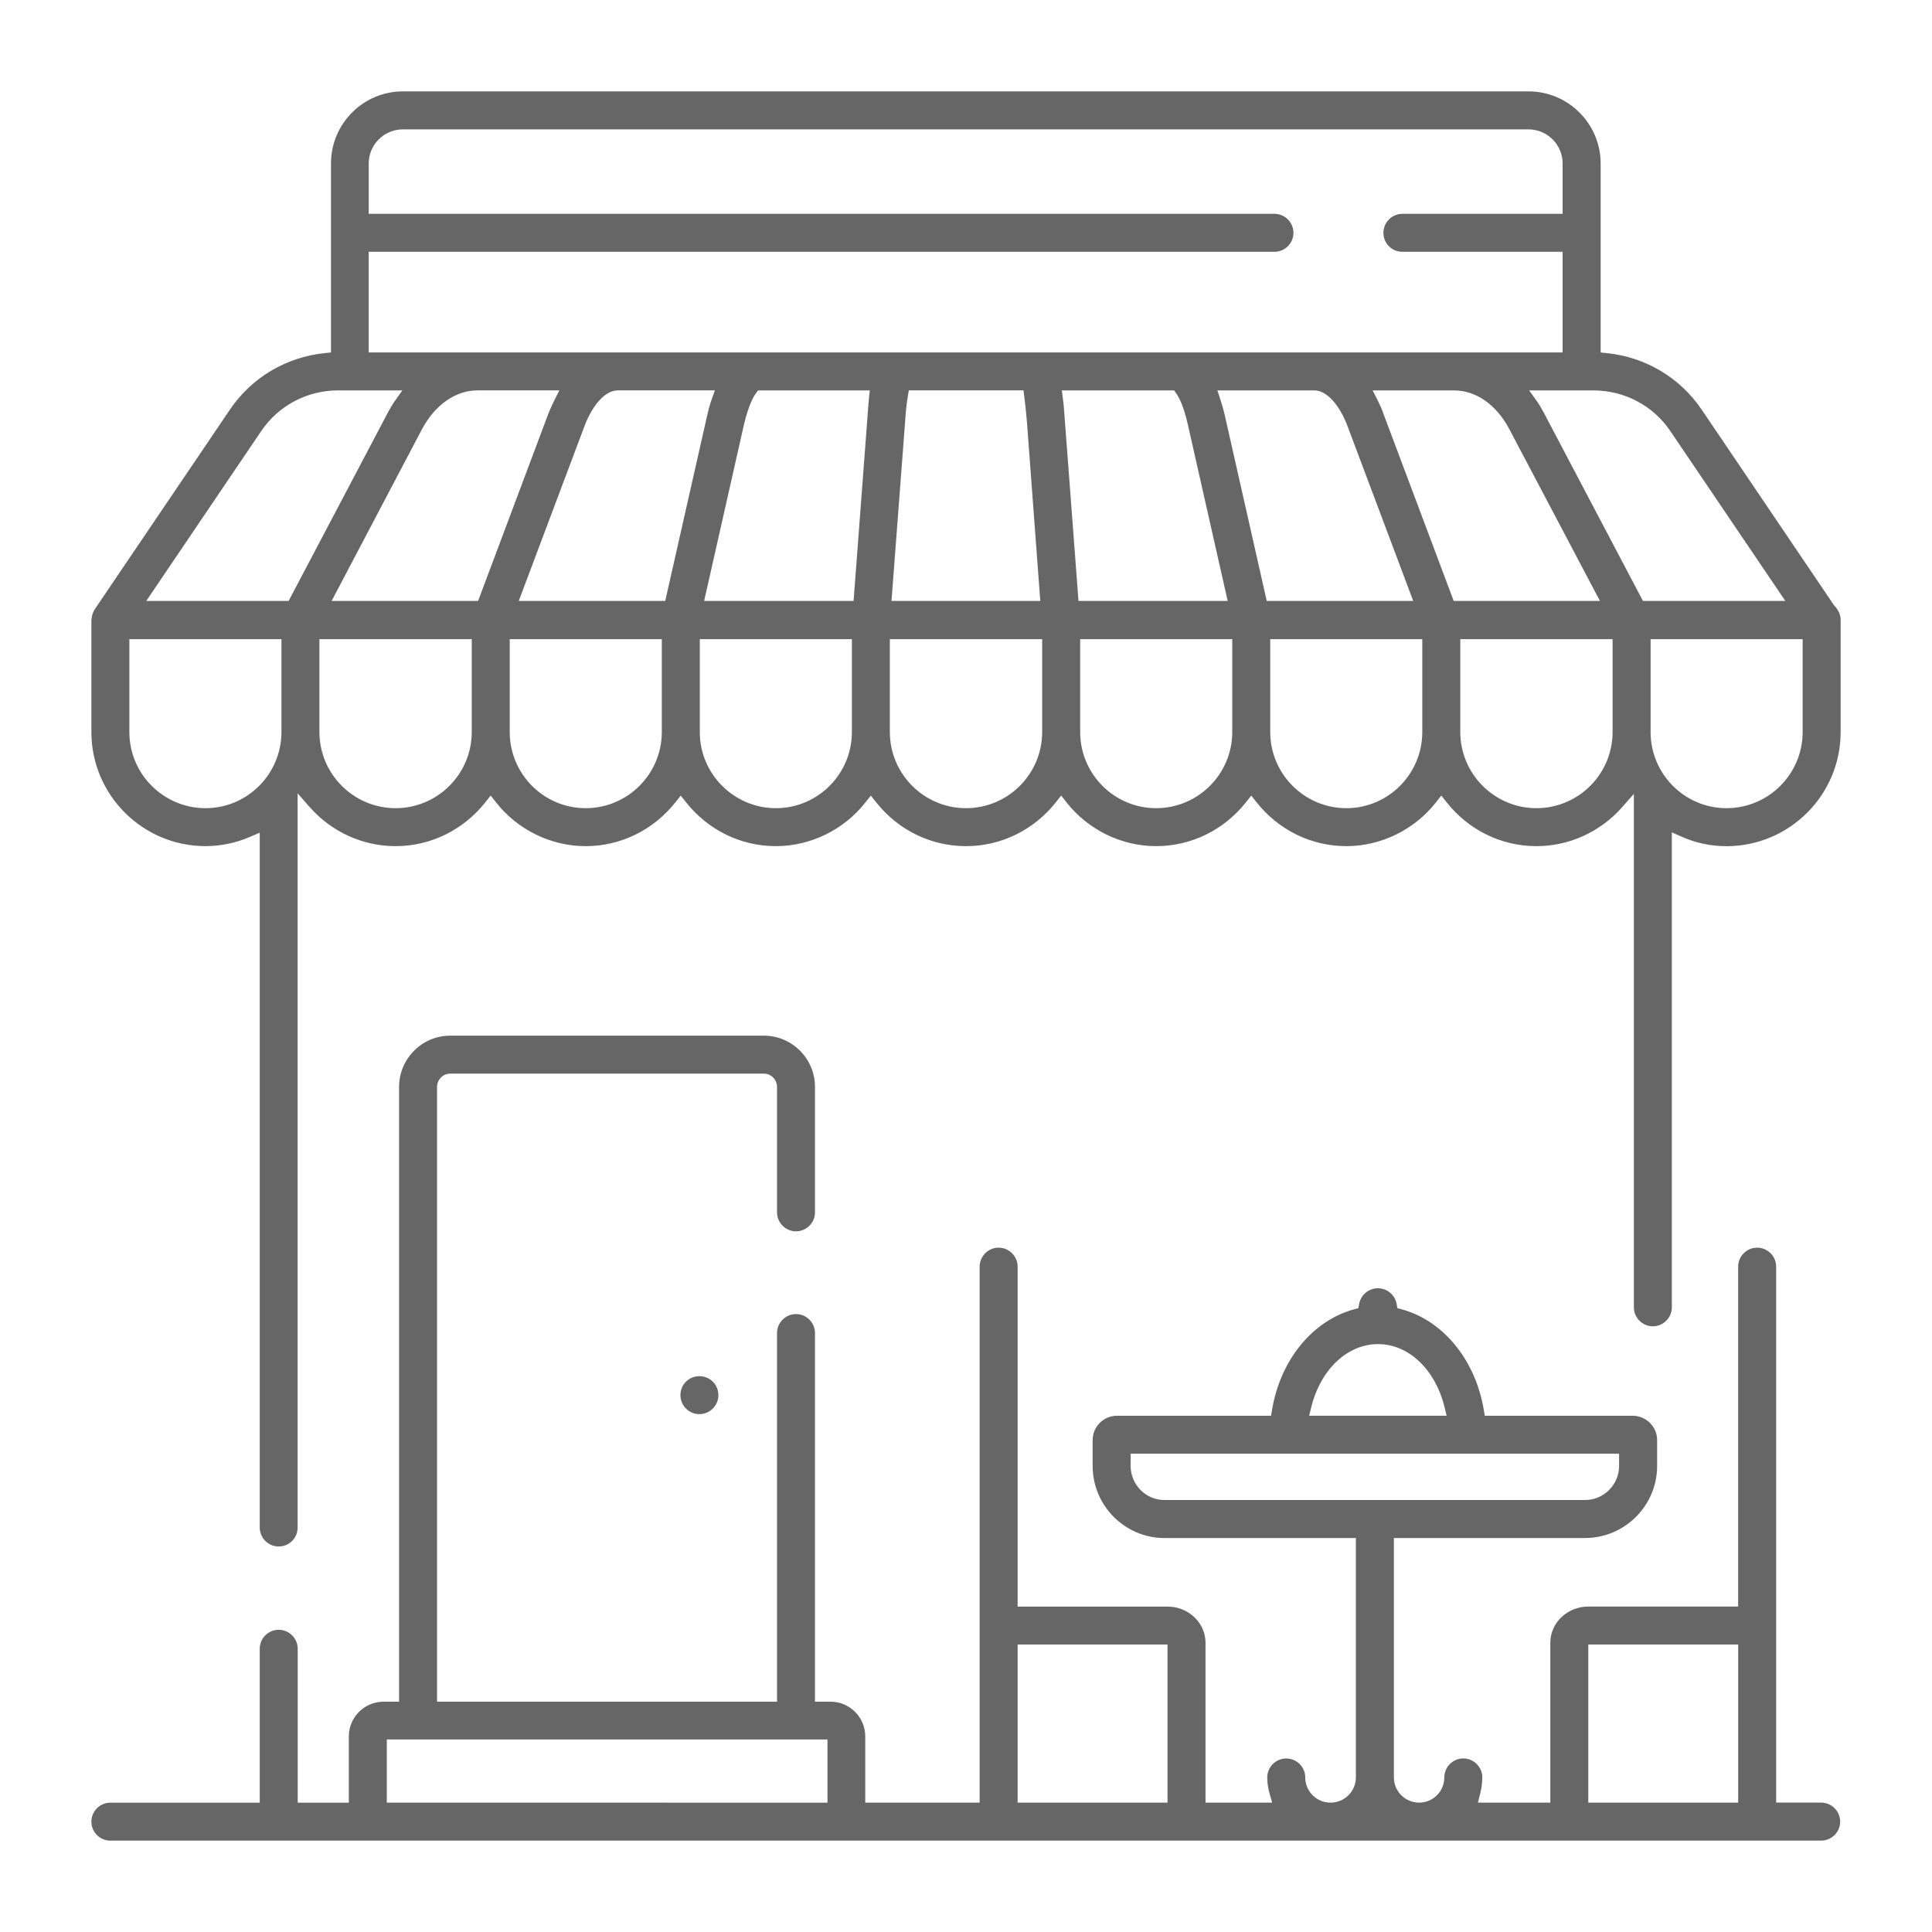
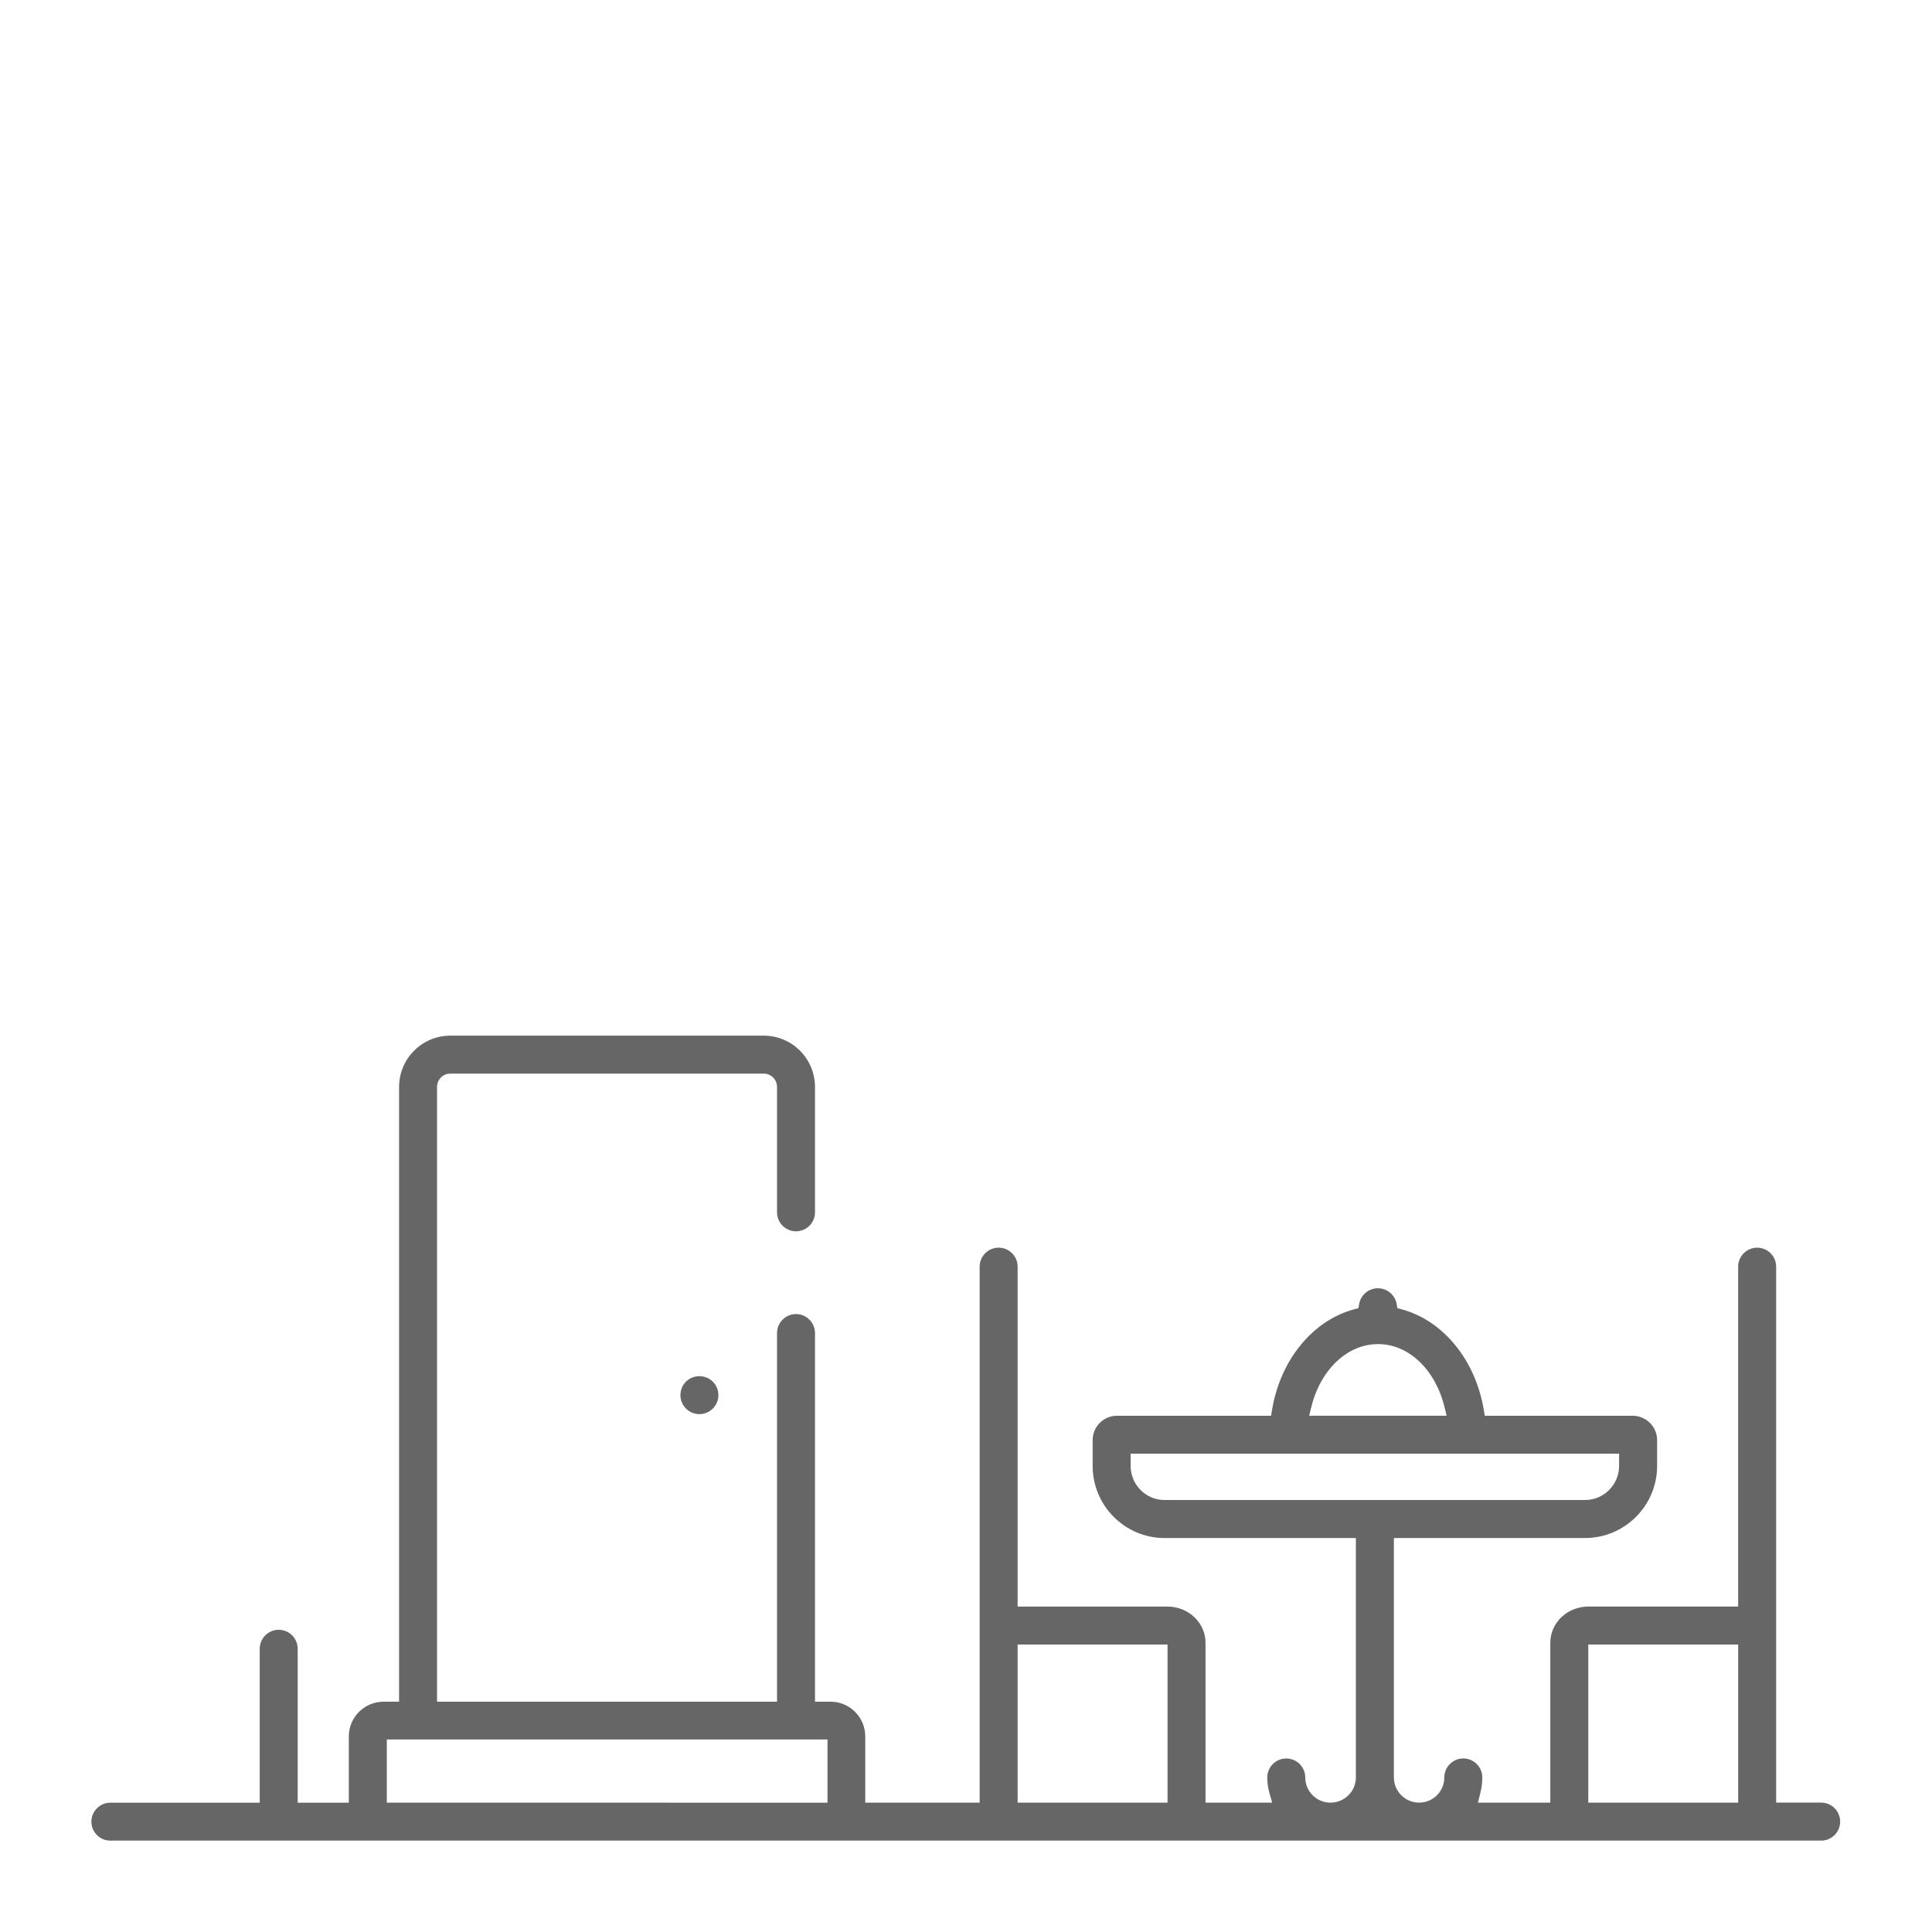
<svg xmlns="http://www.w3.org/2000/svg" version="1.1" id="圖層_1" x="0px" y="0px" width="80px" height="80px" viewBox="0 0 80 80" enable-background="new 0 0 80 80" xml:space="preserve">
  <g>
    <path fill="#666666" d="M4.57,76.217c-0.434,0-0.786-0.353-0.786-0.785c0-0.434,0.353-0.787,0.786-0.787h6.185v-6.373   c0-0.434,0.353-0.786,0.786-0.786s0.786,0.353,0.786,0.786v6.373h2.117V71.9c0-0.791,0.645-1.436,1.437-1.436h0.644V45.01   c0-1.172,0.949-2.125,2.116-2.125h12.99c1.167,0,2.116,0.953,2.116,2.125v5.19c0,0.434-0.353,0.786-0.786,0.786   s-0.786-0.353-0.786-0.786v-5.19c0-0.305-0.244-0.553-0.544-0.553h-12.99c-0.3,0-0.544,0.248-0.544,0.553v25.453h14.078V55.2   c0-0.434,0.353-0.787,0.786-0.787s0.786,0.354,0.786,0.787v15.263h0.644c0.792,0,1.437,0.645,1.437,1.436v2.744h4.737V52.45   c0-0.434,0.353-0.787,0.786-0.787s0.787,0.354,0.787,0.787v14.075h6.203c0.869,0,1.577,0.671,1.577,1.496v6.623h2.76l-0.104-0.362   c-0.065-0.224-0.1-0.459-0.1-0.681c0-0.434,0.354-0.786,0.787-0.786s0.787,0.353,0.787,0.786c0,0.575,0.468,1.043,1.043,1.043   c0.581,0,1.053-0.468,1.053-1.043v-9.914h-7.922c-1.642,0-2.978-1.34-2.978-2.987v-1.07c0-0.555,0.452-1.007,1.007-1.007h6.381   l0.039-0.237c0.342-2.068,1.678-3.706,3.403-4.171l0.174-0.047l0.032-0.177c0.066-0.369,0.397-0.647,0.771-0.647   c0.385,0,0.713,0.272,0.78,0.647l0.032,0.177l0.174,0.047c1.726,0.465,3.062,2.103,3.405,4.171l0.039,0.237h6.119   c0.561,0,1.018,0.452,1.018,1.007v1.07c0,1.646-1.34,2.986-2.987,2.986h-7.913V73.6c0,0.575,0.469,1.043,1.045,1.043   c0.575,0,1.043-0.468,1.043-1.043c0-0.434,0.353-0.787,0.786-0.787s0.787,0.354,0.787,0.787c0,0.217-0.031,0.449-0.092,0.69   l-0.09,0.353h2.998V68.02c0-0.825,0.707-1.496,1.575-1.496h6.203V52.45c0-0.434,0.354-0.787,0.787-0.787s0.787,0.354,0.787,0.787   v22.192h1.863c0.434,0,0.787,0.354,0.787,0.789c0,0.433-0.354,0.785-0.787,0.785H4.57z M16.017,74.643l18.248,0.002v-2.617H16.017   V74.643z M65.768,74.643h6.206v-6.546h-6.206V74.643z M42.138,74.643h6.207v-6.546h-6.207V74.643z M46.817,60.7   c0,0.779,0.63,1.413,1.404,1.413h17.409c0.779,0,1.413-0.634,1.413-1.413v-0.505H46.817V60.7z M57.062,55.656   c-1.271,0-2.383,1.051-2.766,2.614l-0.086,0.351h5.692l-0.086-0.351C59.435,56.707,58.327,55.656,57.062,55.656z" />
-     <path fill="#666666" d="M11.541,64.037c-0.434,0-0.786-0.353-0.786-0.786V34.479l-0.396,0.171   c-0.582,0.253-1.222,0.386-1.848,0.386c-2.606,0-4.727-2.12-4.727-4.726v-4.621l0.009-0.084c0.025-0.193,0.077-0.303,0.168-0.432   l5.555-8.205c0.895-1.328,2.328-2.184,3.934-2.347l0.255-0.026V6.77c0-1.646,1.335-2.986,2.977-2.986h46.61   c1.647,0,2.987,1.34,2.987,2.986v7.826l0.255,0.026c1.605,0.163,3.039,1.019,3.934,2.347l5.479,8.1   c0.188,0.195,0.271,0.394,0.27,0.601v4.642c0,2.606-2.12,4.727-4.727,4.727c-0.646,0-1.274-0.133-1.865-0.396l-0.398-0.177v19.666   c0,0.434-0.354,0.787-0.787,0.787c-0.433,0-0.785-0.354-0.785-0.787V32.873l-0.495,0.561c-0.901,1.019-2.191,1.603-3.538,1.603   c-1.449,0-2.804-0.661-3.718-1.813l-0.223-0.281l-0.222,0.282c-0.891,1.135-2.276,1.812-3.708,1.812   c-1.448,0-2.803-0.661-3.717-1.813l-0.222-0.28l-0.222,0.28c-0.914,1.151-2.27,1.813-3.719,1.813c-1.432,0-2.817-0.677-3.708-1.812   l-0.222-0.282l-0.223,0.281c-0.914,1.151-2.269,1.813-3.718,1.813s-2.805-0.661-3.718-1.813l-0.224-0.281l-0.222,0.282   c-0.89,1.135-2.275,1.812-3.707,1.812c-1.449,0-2.805-0.661-3.718-1.813l-0.223-0.28l-0.222,0.28   c-0.914,1.151-2.269,1.813-3.718,1.813c-1.432,0-2.817-0.677-3.707-1.812l-0.223-0.282l-0.223,0.281   c-0.914,1.151-2.269,1.813-3.718,1.813c-1.356,0-2.653-0.591-3.558-1.622l-0.496-0.566v30.403   C12.327,63.685,11.975,64.037,11.541,64.037z M68.348,30.311c0,1.738,1.41,3.154,3.144,3.154c1.738,0,3.152-1.416,3.152-3.154   v-3.844h-6.296V30.311z M60.468,30.311c0,1.738,1.414,3.154,3.153,3.154s3.153-1.416,3.153-3.154v-3.844h-6.307V30.311z    M52.598,30.311c0,1.738,1.414,3.154,3.153,3.154c1.733,0,3.143-1.416,3.143-3.154v-3.844h-6.296V30.311z M44.728,30.311   c0,1.738,1.41,3.154,3.144,3.154c1.739,0,3.153-1.416,3.153-3.154v-3.844h-6.297V30.311z M36.847,30.311   c0,1.738,1.415,3.154,3.154,3.154s3.153-1.416,3.153-3.154v-3.844h-6.308V30.311z M28.977,30.311c0,1.738,1.415,3.154,3.154,3.154   c1.733,0,3.144-1.416,3.144-3.154v-3.844h-6.298V30.311z M21.107,30.311c0,1.738,1.41,3.154,3.144,3.154   c1.738,0,3.153-1.416,3.153-3.154v-3.844h-6.297V30.311z M13.227,30.311c0,1.738,1.415,3.154,3.154,3.154   c1.738,0,3.153-1.416,3.153-3.154v-3.844h-6.308V30.311z M5.357,30.311c0,1.738,1.414,3.154,3.153,3.154   c1.733,0,3.144-1.416,3.144-3.154v-3.844H5.357V30.311z M63.641,16.615c0.095,0.132,0.179,0.283,0.264,0.434l4.126,7.835h5.896   l-4.761-7.032c-0.71-1.055-1.9-1.686-3.184-1.686h-2.664L63.641,16.615z M57.048,16.579c0.085,0.168,0.17,0.355,0.233,0.543   l2.914,7.762h6.055l-3.748-7.106c-0.527-1.008-1.38-1.611-2.28-1.611h-3.385L57.048,16.579z M50.531,16.537   c0.077,0.241,0.146,0.482,0.193,0.695l1.729,7.651h6.065l-2.703-7.193c-0.338-0.925-0.882-1.524-1.386-1.524h-4.019L50.531,16.537z    M44.01,16.488c0.037,0.264,0.056,0.534,0.074,0.799l0.574,7.597h6.178l-1.648-7.296c-0.183-0.825-0.401-1.188-0.487-1.305   l-0.084-0.117h-4.65L44.01,16.488z M37.592,16.401c-0.041,0.237-0.083,0.587-0.114,1.071l-0.563,7.411h6.161l-0.553-7.415   c-0.04-0.479-0.081-0.822-0.111-1.056l-0.032-0.247h-4.747L37.592,16.401z M31.302,16.283c-0.084,0.114-0.302,0.472-0.497,1.302   l-1.648,7.299h6.188l0.569-7.532c0.022-0.323,0.042-0.602,0.069-0.872l0.033-0.313h-4.629L31.302,16.283z M25.57,16.166   c-0.503,0-1.047,0.6-1.386,1.527l-2.703,7.19h6.065l1.73-7.651c0.047-0.209,0.104-0.447,0.19-0.686l0.137-0.381H25.57z    M19.761,16.166c-0.897,0-1.753,0.603-2.29,1.611l-3.739,7.106h6.065l2.909-7.754c0.075-0.187,0.161-0.38,0.248-0.552l0.207-0.412   H19.761z M13.991,16.166c-1.277,0-2.464,0.631-3.176,1.686l-4.759,7.032h5.895l4.131-7.841c0.081-0.145,0.165-0.296,0.259-0.428   l0.321-0.449H13.991z M15.267,14.594h49.438v-4.168h-6.633c-0.441,0-0.787-0.345-0.787-0.785c0-0.435,0.354-0.787,0.787-0.787   h6.633V6.77c0-0.779-0.634-1.413-1.413-1.413h-46.61c-0.779,0-1.414,0.634-1.414,1.413v2.084h37.504   c0.434,0,0.787,0.353,0.787,0.787c0,0.434-0.354,0.785-0.787,0.785H15.267V14.594z" />
    <path fill="#666666" d="M28.961,58.556c-0.434,0-0.786-0.352-0.786-0.784c0-0.441,0.345-0.787,0.786-0.787   c0.44,0,0.786,0.346,0.786,0.787C29.747,58.204,29.395,58.556,28.961,58.556z" />
  </g>
</svg>